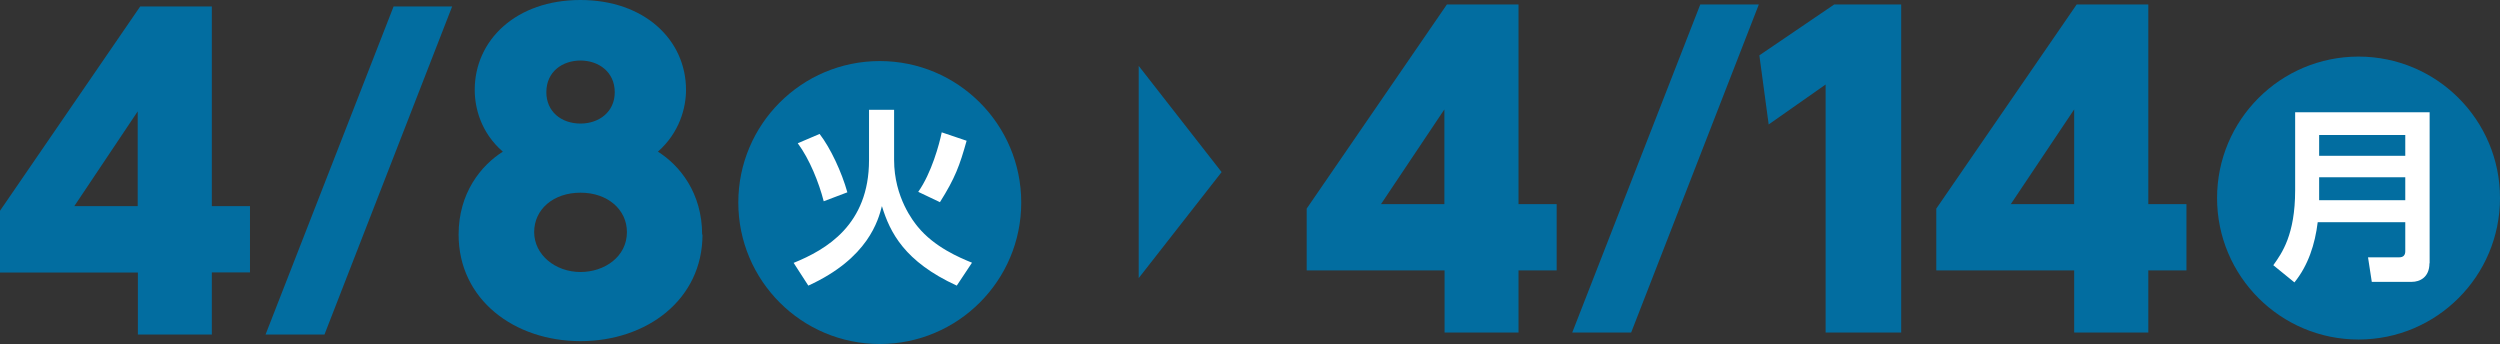
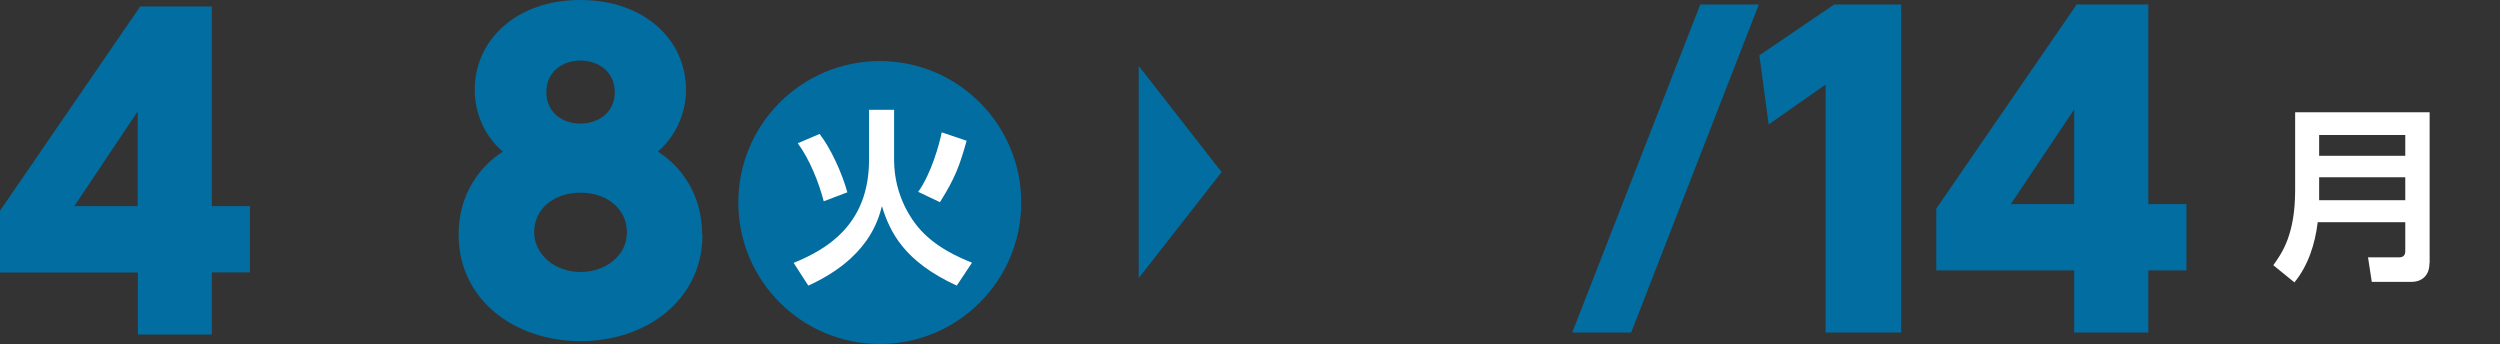
<svg xmlns="http://www.w3.org/2000/svg" id="_レイヤー_2" data-name="レイヤー 2" viewBox="0 0 139.61 19.21">
  <rect x="0" y="0" width="139.61" height="19.21" fill="#333333" stroke="none" />
  <defs>
    <style>
      .cls-1 {
        fill: #fff;
      }

      .cls-2 {
        fill: #026da0;
      }
    </style>
  </defs>
  <g id="_レイヤー_1-2" data-name="レイヤー 1">
    <g>
      <g>
        <path class="cls-2" d="M7.7,18.69v-3.47H0v-3.45L7.83.36h4v11.15h2.13v3.7h-2.13v3.47h-4.13ZM4.15,11.51h3.54v-5.29l-3.54,5.29Z" />
-         <path class="cls-2" d="M25.25.36l-7.13,18.32h-3.29L21.98.36h3.27Z" />
        <path class="cls-2" d="M39.23,13.1c0,3.63-3.11,5.95-6.81,5.95s-6.81-2.32-6.81-5.95c0-2.32,1.25-3.86,2.47-4.63-1.23-1.07-1.57-2.45-1.57-3.45,0-2.79,2.32-5.02,5.9-5.02s5.9,2.23,5.9,5.02c0,1-.36,2.38-1.57,3.45,1.23.77,2.47,2.32,2.47,4.63ZM35.01,12.96c0-1.25-1.07-2.2-2.59-2.2s-2.59.93-2.59,2.2,1.18,2.23,2.59,2.23c1.32,0,2.59-.84,2.59-2.23ZM34.33,5.15c0-1.14-.91-1.77-1.91-1.77s-1.91.61-1.91,1.77c0,1.07.82,1.75,1.91,1.75,1.02,0,1.91-.64,1.91-1.75Z" />
      </g>
      <g>
        <circle class="cls-2" cx="49.13" cy="11.31" r="7.9" />
        <path class="cls-1" d="M48.54,6.13h1.39v2.8c0,2.11,1.1,3.46,1.32,3.73.93,1.14,2.34,1.73,3.03,2.01l-.85,1.28c-2.92-1.34-3.73-2.97-4.18-4.44-.2.77-.75,2.91-4.11,4.44l-.82-1.27c1.82-.74,4.21-2.12,4.21-5.74v-2.81ZM46,11.24c-.27-1.05-.79-2.35-1.45-3.24l1.22-.52c.61.79,1.23,2.12,1.55,3.26l-1.32.5ZM51.28,10.71c.74-1.05,1.18-2.67,1.31-3.32l1.39.47c-.39,1.39-.64,2.08-1.49,3.43l-1.22-.58Z" />
      </g>
    </g>
    <polygon class="cls-2" points="63.59 3.68 63.59 15.53 68.22 9.61 63.59 3.68" />
    <g>
      <g>
-         <path class="cls-2" d="M80.67,18.57v-3.47h-7.7v-3.45L80.8.25h4v11.15h2.13v3.7h-2.13v3.47h-4.13ZM77.12,11.4h3.54v-5.29l-3.54,5.29Z" />
        <path class="cls-2" d="M98.22.25l-7.13,18.32h-3.29L94.95.25h3.27Z" />
        <path class="cls-2" d="M102.42.25h3.75v18.32h-4.22V4.72l-3.18,2.23-.52-3.86,4.18-2.84Z" />
-         <path class="cls-2" d="M115.83,18.57v-3.47h-7.7v-3.45L115.97.25h4v11.15h2.13v3.7h-2.13v3.47h-4.13ZM112.29,11.4h3.54v-5.29l-3.54,5.29Z" />
+         <path class="cls-2" d="M115.83,18.57v-3.47h-7.7v-3.45L115.97.25h4v11.15h2.13v3.7h-2.13v3.47h-4.13ZM112.29,11.4h3.54v-5.29l-3.54,5.29" />
      </g>
      <g>
-         <circle class="cls-2" cx="131.71" cy="11.06" r="7.9" />
        <path class="cls-1" d="M135.67,14.7c0,.79-.54,1.04-.99,1.04h-2.23l-.21-1.37h1.74c.24,0,.34-.13.34-.34v-1.62h-4.89c-.15,1.23-.53,2.41-1.3,3.36l-1.18-.96c.48-.67,1.22-1.7,1.22-4.18v-4.36h7.51v8.44ZM129.51,7.54v1.16h4.81v-1.16h-4.81ZM129.51,9.9v1.28h4.81v-1.28h-4.81Z" />
      </g>
    </g>
  </g>
</svg>